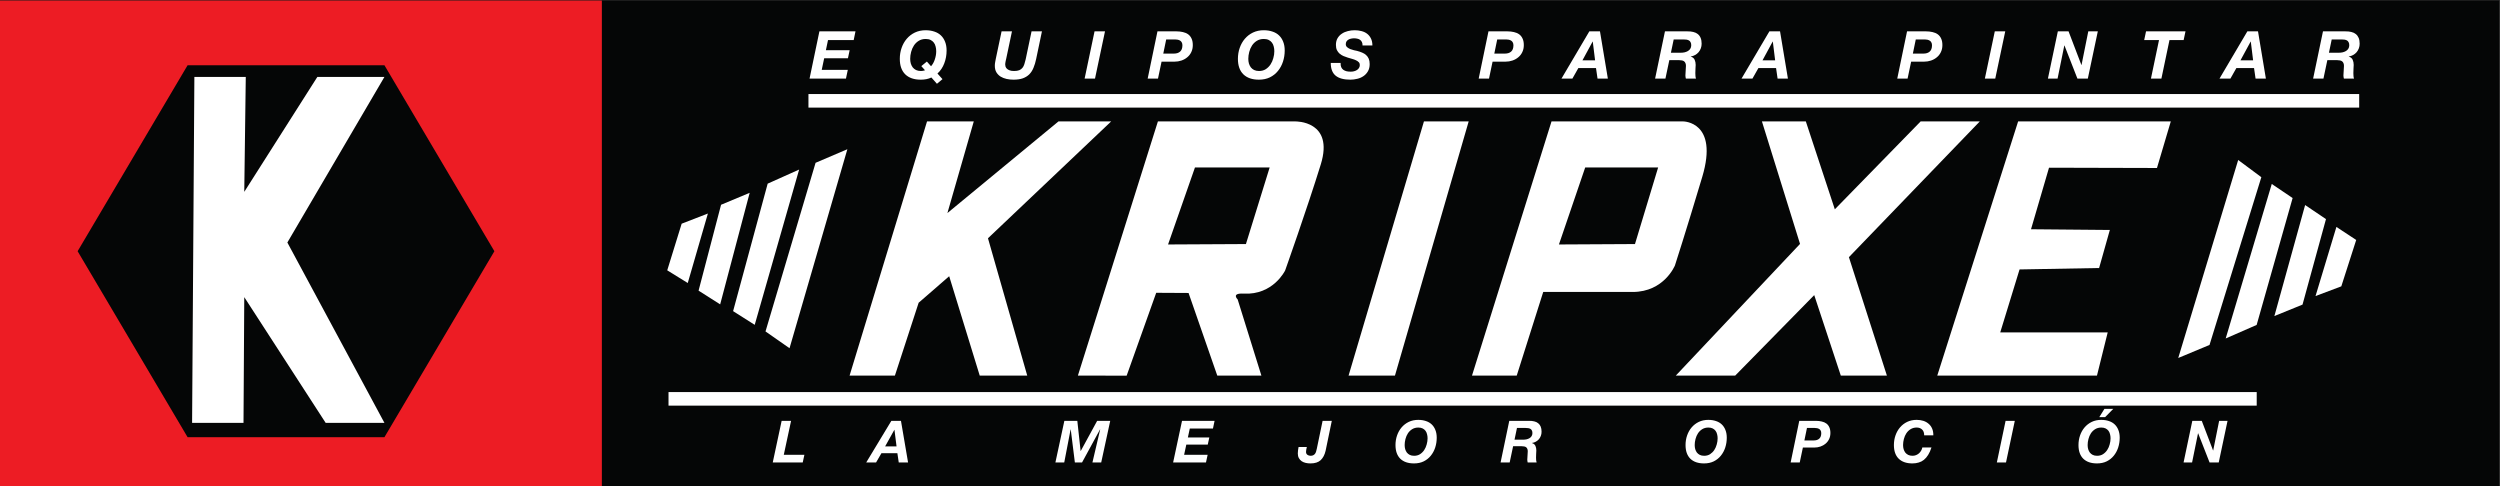
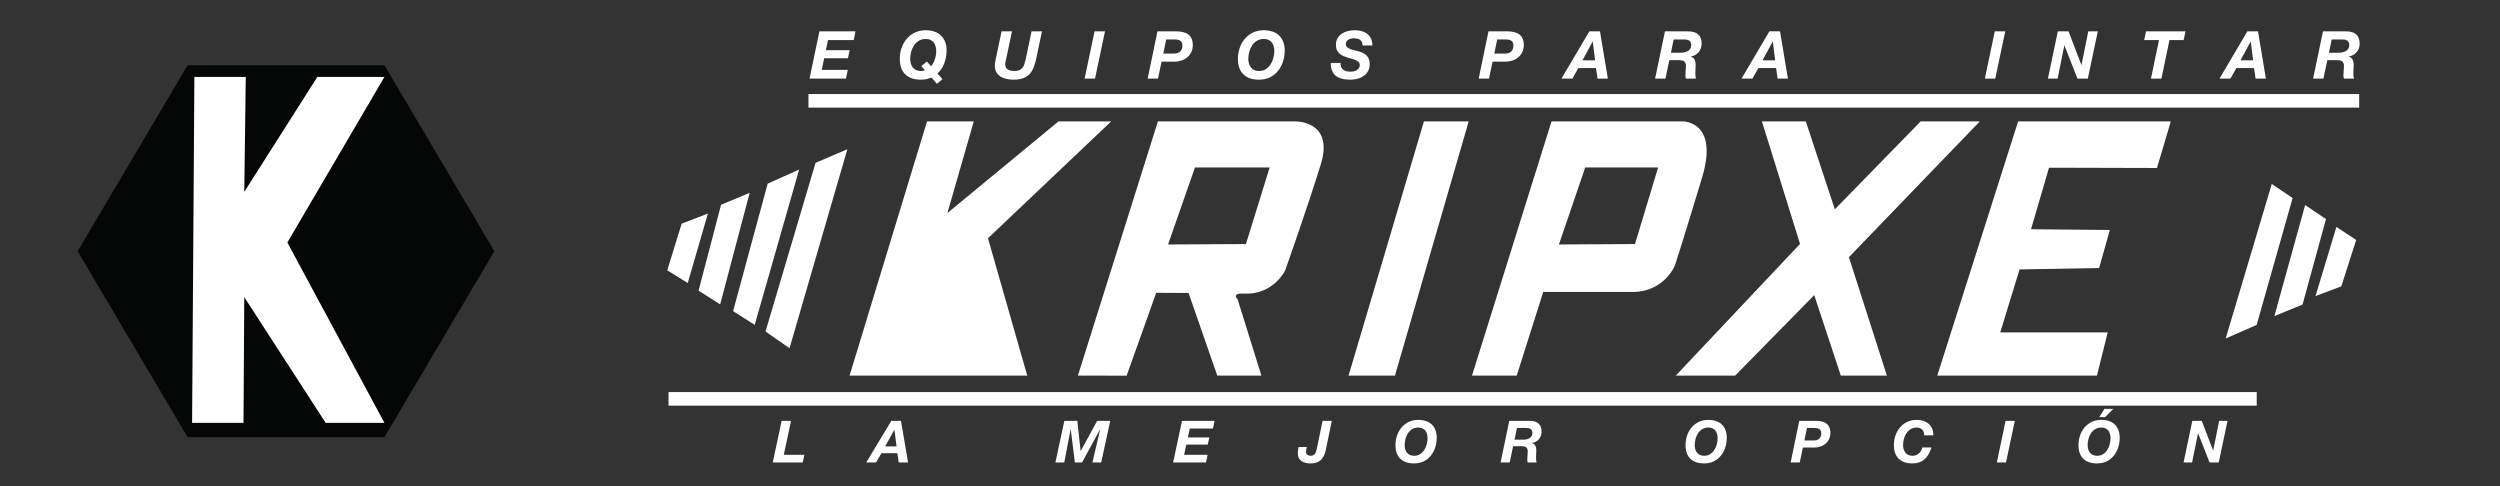
<svg xmlns="http://www.w3.org/2000/svg" xmlns:ns1="http://sodipodi.sourceforge.net/DTD/sodipodi-0.dtd" xmlns:ns2="http://www.inkscape.org/namespaces/inkscape" version="1.1" id="svg2" width="508.84" height="98.989" viewBox="0 0 508.84 98.989" ns1:docname="kripxe.svg" ns2:version="1.2.2 (732a01da63, 2022-12-09)">
  <rect x="0" y="0" width="508.84" height="98.989" fill="#333333" stroke="none" />
  <defs id="defs6">
    <clipPath clipPathUnits="userSpaceOnUse" id="clipPath222">
      <path d="M 0,841.89 H 595.276 V 0 H 0 Z" id="path220" />
    </clipPath>
    <clipPath clipPathUnits="userSpaceOnUse" id="clipPath810">
      <g id="g814">
        <path d="M 0,841.89 H 595.276 V 0 H 0 Z" id="path812" />
      </g>
    </clipPath>
  </defs>
  <ns1:namedview id="namedview4" pagecolor="#ffffff" bordercolor="#000000" borderopacity="0.25" ns2:showpageshadow="2" ns2:pageopacity="0.0" ns2:pagecheckerboard="0" ns2:deskcolor="#d1d1d1" showgrid="false" ns2:zoom="1.0544995" ns2:cx="129.91946" ns2:cy="-93.883405" ns2:window-width="1920" ns2:window-height="1017" ns2:window-x="-8" ns2:window-y="-8" ns2:window-maximized="1" ns2:current-layer="g8" />
  <g id="g8" ns2:groupmode="layer" ns2:label="009999-0002 Logo_60_Kripxe_ULTIMO_old [Convertido] CAMBIO LAS LETRAS DE COLOR" transform="matrix(1.333,0,0,-1.333,-152.166,404.516)">
    <g id="g2612">
-       <path d="m 114.124,303.387 h 381.63 v -74.242 h -381.63 z" style="fill:#050606;fill-opacity:1;fill-rule:evenodd;stroke:none" id="path10" clip-path="none" />
      <path d="m 239.268,298.674 -1.505,-7.216 h 5.558 l 0.283,1.334 h -3.982 l 0.374,1.769 h 3.628 l 0.263,1.233 h -3.629 l 0.323,1.546 h 3.922 l 0.273,1.334 z" style="fill:#ffffff;fill-opacity:1;fill-rule:evenodd;stroke:none" id="path16" clip-path="none" />
      <path d="m 255.678,294.066 -0.849,-0.698 0.566,-0.636 c -0.21,-0.074 -0.418,-0.111 -0.627,-0.111 -0.289,0 -0.539,0.05 -0.748,0.151 -0.202,0.102 -0.371,0.236 -0.505,0.405 -0.128,0.175 -0.226,0.374 -0.293,0.596 -0.061,0.222 -0.091,0.458 -0.091,0.707 0,0.344 0.047,0.694 0.141,1.051 0.094,0.364 0.236,0.691 0.425,0.981 0.195,0.296 0.441,0.536 0.737,0.718 0.304,0.188 0.657,0.282 1.062,0.282 0.296,0 0.546,-0.05 0.748,-0.151 0.202,-0.101 0.367,-0.236 0.494,-0.405 0.129,-0.168 0.22,-0.367 0.274,-0.596 0.061,-0.222 0.091,-0.461 0.091,-0.718 0,-0.403 -0.067,-0.812 -0.203,-1.222 -0.127,-0.412 -0.323,-0.768 -0.586,-1.072 z m 1.536,-3.396 0.848,0.708 -0.768,0.859 c 0.466,0.424 0.812,0.943 1.042,1.556 0.235,0.613 0.353,1.267 0.353,1.96 0,0.506 -0.077,0.951 -0.232,1.335 -0.149,0.383 -0.36,0.707 -0.637,0.97 -0.276,0.263 -0.613,0.459 -1.01,0.586 -0.398,0.135 -0.84,0.202 -1.325,0.202 -0.606,0 -1.155,-0.118 -1.647,-0.353 -0.485,-0.237 -0.9,-0.556 -1.243,-0.961 -0.337,-0.397 -0.596,-0.858 -0.778,-1.384 -0.183,-0.525 -0.273,-1.081 -0.273,-1.668 0,-1.03 0.276,-1.819 0.829,-2.365 0.559,-0.546 1.35,-0.818 2.375,-0.818 0.303,0 0.589,0.027 0.858,0.081 0.27,0.054 0.523,0.137 0.759,0.252 z" style="fill:#ffffff;fill-opacity:1;fill-rule:evenodd;stroke:none" id="path28" clip-path="none" />
      <path d="m 272.369,294.48 0.879,4.194 h -1.587 l -0.899,-4.275 c -0.061,-0.269 -0.129,-0.515 -0.202,-0.738 -0.068,-0.222 -0.165,-0.41 -0.294,-0.565 -0.121,-0.149 -0.282,-0.266 -0.484,-0.354 -0.203,-0.081 -0.465,-0.121 -0.789,-0.121 -0.276,0 -0.501,0.033 -0.677,0.1 -0.175,0.068 -0.314,0.149 -0.414,0.243 -0.101,0.102 -0.172,0.209 -0.213,0.324 -0.034,0.114 -0.05,0.215 -0.05,0.303 0,0.061 0.003,0.128 0.01,0.202 0.013,0.081 0.027,0.166 0.04,0.253 0.02,0.088 0.037,0.168 0.051,0.242 0.02,0.081 0.037,0.152 0.051,0.213 l 0.879,4.173 h -1.587 l -0.879,-4.173 c -0.034,-0.176 -0.068,-0.355 -0.101,-0.536 -0.034,-0.175 -0.051,-0.354 -0.051,-0.536 0,-0.398 0.08,-0.734 0.242,-1.011 0.169,-0.269 0.384,-0.488 0.647,-0.656 0.27,-0.163 0.573,-0.28 0.91,-0.354 0.343,-0.074 0.691,-0.111 1.041,-0.111 0.559,0 1.034,0.067 1.425,0.202 0.391,0.141 0.721,0.343 0.991,0.606 0.269,0.27 0.485,0.603 0.647,1 0.168,0.398 0.306,0.857 0.414,1.375" style="fill:#ffffff;fill-opacity:1;fill-rule:evenodd;stroke:none" id="path32" clip-path="none" />
      <path d="m 281.279,298.674 -1.516,-7.216 h 1.586 l 1.527,7.216 z" style="fill:#ffffff;fill-opacity:1;fill-rule:evenodd;stroke:none" id="path36" clip-path="none" />
      <path d="m 291.775,295.279 0.445,2.163 h 1.354 c 0.142,0 0.276,-0.013 0.405,-0.04 0.134,-0.027 0.256,-0.074 0.364,-0.141 0.107,-0.062 0.191,-0.153 0.252,-0.274 0.068,-0.114 0.101,-0.263 0.101,-0.444 0,-0.431 -0.118,-0.752 -0.353,-0.961 -0.23,-0.202 -0.546,-0.303 -0.95,-0.303 z m -0.889,3.396 -1.495,-7.216 h 1.576 l 0.545,2.588 h 1.961 c 0.377,0 0.735,0.057 1.072,0.171 0.336,0.115 0.633,0.279 0.889,0.495 0.262,0.216 0.469,0.478 0.617,0.789 0.154,0.316 0.232,0.674 0.232,1.071 0,0.397 -0.064,0.731 -0.192,1.001 -0.121,0.269 -0.293,0.485 -0.516,0.647 -0.222,0.161 -0.487,0.275 -0.797,0.343 -0.304,0.074 -0.637,0.111 -1.001,0.111 z" style="fill:#ffffff;fill-opacity:1;fill-rule:evenodd;stroke:none" id="path40" clip-path="none" />
      <path d="m 304.758,294.48 c 0,0.344 0.047,0.694 0.142,1.051 0.094,0.364 0.235,0.691 0.424,0.981 0.195,0.296 0.441,0.536 0.738,0.718 0.303,0.188 0.656,0.282 1.061,0.282 0.296,0 0.545,-0.05 0.748,-0.151 0.202,-0.101 0.367,-0.236 0.494,-0.405 0.129,-0.168 0.22,-0.367 0.274,-0.596 0.061,-0.222 0.091,-0.461 0.091,-0.718 0,-0.343 -0.05,-0.694 -0.152,-1.051 -0.094,-0.357 -0.239,-0.684 -0.435,-0.98 -0.195,-0.29 -0.438,-0.528 -0.727,-0.717 -0.29,-0.182 -0.63,-0.273 -1.021,-0.273 -0.289,0 -0.539,0.05 -0.748,0.151 -0.202,0.102 -0.37,0.236 -0.505,0.405 -0.128,0.175 -0.226,0.374 -0.293,0.596 -0.061,0.222 -0.091,0.458 -0.091,0.707 m -1.587,0 c 0,-1.03 0.276,-1.819 0.829,-2.365 0.56,-0.546 1.351,-0.818 2.375,-0.818 0.634,0 1.193,0.118 1.678,0.354 0.491,0.242 0.903,0.569 1.233,0.98 0.336,0.411 0.593,0.886 0.768,1.425 0.175,0.539 0.263,1.105 0.263,1.697 0,0.506 -0.078,0.951 -0.232,1.335 -0.149,0.383 -0.361,0.707 -0.638,0.97 -0.275,0.263 -0.613,0.459 -1.01,0.586 -0.397,0.135 -0.839,0.202 -1.325,0.202 -0.606,0 -1.155,-0.118 -1.646,-0.353 -0.486,-0.237 -0.901,-0.556 -1.244,-0.961 -0.337,-0.397 -0.596,-0.858 -0.778,-1.384 -0.182,-0.525 -0.273,-1.081 -0.273,-1.668" style="fill:#ffffff;fill-opacity:1;fill-rule:evenodd;stroke:none" id="path44" clip-path="none" />
      <path d="m 318.853,293.854 h -1.506 c 0,-0.883 0.246,-1.53 0.739,-1.94 0.498,-0.412 1.253,-0.617 2.263,-0.617 0.344,0 0.69,0.044 1.041,0.132 0.35,0.08 0.664,0.215 0.94,0.404 0.283,0.188 0.513,0.435 0.688,0.737 0.181,0.304 0.272,0.671 0.272,1.102 0,0.323 -0.047,0.596 -0.141,0.818 -0.095,0.223 -0.23,0.412 -0.405,0.567 -0.168,0.155 -0.37,0.279 -0.606,0.374 -0.236,0.101 -0.496,0.188 -0.779,0.263 -0.12,0.026 -0.279,0.06 -0.474,0.101 -0.196,0.046 -0.388,0.108 -0.577,0.181 -0.182,0.081 -0.34,0.179 -0.475,0.293 -0.128,0.121 -0.191,0.27 -0.191,0.445 0,0.168 0.037,0.31 0.11,0.425 0.075,0.114 0.173,0.205 0.293,0.273 0.122,0.074 0.257,0.124 0.405,0.151 0.155,0.034 0.307,0.051 0.455,0.051 0.182,0 0.353,-0.02 0.515,-0.061 0.162,-0.033 0.3,-0.094 0.415,-0.182 0.121,-0.088 0.212,-0.202 0.272,-0.344 0.068,-0.134 0.098,-0.303 0.091,-0.505 h 1.507 c 0,0.418 -0.075,0.772 -0.223,1.061 -0.141,0.297 -0.337,0.539 -0.586,0.729 -0.243,0.188 -0.529,0.322 -0.859,0.403 -0.324,0.088 -0.671,0.131 -1.041,0.131 -0.351,0 -0.697,-0.043 -1.041,-0.131 -0.337,-0.081 -0.641,-0.212 -0.91,-0.394 -0.269,-0.175 -0.488,-0.404 -0.657,-0.687 -0.169,-0.283 -0.252,-0.627 -0.252,-1.031 0,-0.31 0.05,-0.572 0.151,-0.788 0.108,-0.216 0.246,-0.397 0.414,-0.546 0.175,-0.149 0.371,-0.27 0.587,-0.364 0.216,-0.094 0.438,-0.175 0.667,-0.243 0.222,-0.067 0.441,-0.131 0.657,-0.191 0.222,-0.061 0.418,-0.131 0.586,-0.213 0.176,-0.08 0.316,-0.178 0.424,-0.293 0.108,-0.108 0.162,-0.249 0.162,-0.424 0,-0.182 -0.044,-0.338 -0.132,-0.465 -0.08,-0.128 -0.188,-0.233 -0.323,-0.313 -0.128,-0.082 -0.272,-0.142 -0.435,-0.183 -0.161,-0.04 -0.323,-0.06 -0.484,-0.06 -0.229,0 -0.442,0.02 -0.637,0.06 -0.196,0.048 -0.364,0.122 -0.506,0.223 -0.141,0.101 -0.249,0.236 -0.323,0.404 -0.074,0.175 -0.104,0.391 -0.091,0.647" style="fill:#ffffff;fill-opacity:1;fill-rule:evenodd;stroke:none" id="path48" clip-path="none" />
      <path d="m 342.319,295.279 0.445,2.163 h 1.354 c 0.141,0 0.276,-0.013 0.404,-0.04 0.135,-0.027 0.256,-0.074 0.364,-0.141 0.108,-0.062 0.192,-0.153 0.253,-0.274 0.067,-0.114 0.101,-0.263 0.101,-0.444 0,-0.431 -0.118,-0.752 -0.354,-0.961 -0.229,-0.202 -0.546,-0.303 -0.951,-0.303 z m -0.89,3.396 -1.495,-7.216 h 1.576 l 0.546,2.588 h 1.961 c 0.377,0 0.734,0.057 1.071,0.171 0.337,0.115 0.633,0.279 0.889,0.495 0.263,0.216 0.468,0.478 0.617,0.789 0.155,0.316 0.232,0.674 0.232,1.071 0,0.397 -0.063,0.731 -0.192,1.001 -0.121,0.269 -0.293,0.485 -0.515,0.647 -0.223,0.161 -0.489,0.275 -0.798,0.343 -0.304,0.074 -0.637,0.111 -1.001,0.111 z" style="fill:#ffffff;fill-opacity:1;fill-rule:evenodd;stroke:none" id="path52" clip-path="none" />
      <path d="m 355.777,294.248 1.557,2.87 h 0.019 l 0.354,-2.87 z m 1.051,4.426 -4.255,-7.216 h 1.668 l 0.909,1.608 h 2.698 l 0.233,-1.608 h 1.577 l -1.204,7.216 z" style="fill:#ffffff;fill-opacity:1;fill-rule:evenodd;stroke:none" id="path56" clip-path="none" />
      <path d="m 368.376,298.674 -1.506,-7.216 h 1.577 l 0.596,2.82 h 1.495 c 0.155,0 0.297,-0.014 0.425,-0.041 0.128,-0.019 0.236,-0.064 0.324,-0.131 0.094,-0.067 0.164,-0.158 0.212,-0.273 0.054,-0.107 0.081,-0.25 0.081,-0.424 0,-0.243 -0.014,-0.489 -0.041,-0.738 -0.027,-0.243 -0.04,-0.485 -0.04,-0.728 0,-0.081 0.006,-0.162 0.02,-0.242 0.013,-0.075 0.031,-0.155 0.05,-0.243 h 1.546 c -0.04,0.108 -0.066,0.232 -0.08,0.374 -0.014,0.148 -0.02,0.303 -0.02,0.464 0,0.223 0.006,0.446 0.02,0.668 0.02,0.229 0.031,0.425 0.031,0.586 0,0.29 -0.051,0.549 -0.152,0.778 -0.101,0.236 -0.3,0.401 -0.596,0.495 v 0.02 c 0.241,0.035 0.464,0.108 0.666,0.223 0.203,0.115 0.378,0.256 0.526,0.425 0.149,0.175 0.263,0.374 0.343,0.596 0.082,0.222 0.122,0.455 0.122,0.697 0,0.351 -0.051,0.647 -0.152,0.89 -0.101,0.242 -0.246,0.437 -0.434,0.586 -0.19,0.154 -0.418,0.263 -0.688,0.323 -0.263,0.068 -0.556,0.098 -0.879,0.091 z m 0.909,-3.264 0.425,2.031 h 1.505 c 0.156,0 0.304,-0.01 0.445,-0.03 0.142,-0.02 0.267,-0.061 0.375,-0.121 0.107,-0.061 0.192,-0.152 0.252,-0.273 0.067,-0.115 0.101,-0.27 0.101,-0.465 0,-0.202 -0.046,-0.377 -0.141,-0.525 -0.088,-0.142 -0.21,-0.26 -0.364,-0.354 -0.148,-0.088 -0.321,-0.155 -0.516,-0.203 -0.195,-0.04 -0.401,-0.06 -0.617,-0.06 z" style="fill:#ffffff;fill-opacity:1;fill-rule:evenodd;stroke:none" id="path60" clip-path="none" />
      <path d="m 383.269,294.248 1.556,2.87 h 0.021 l 0.353,-2.87 z m 1.051,4.426 -4.255,-7.216 h 1.668 l 0.91,1.608 h 2.699 l 0.232,-1.608 h 1.577 l -1.203,7.216 z" style="fill:#ffffff;fill-opacity:1;fill-rule:evenodd;stroke:none" id="path64" clip-path="none" />
-       <path d="m 406.229,295.279 0.445,2.163 h 1.354 c 0.142,0 0.276,-0.013 0.405,-0.04 0.134,-0.027 0.256,-0.074 0.363,-0.141 0.108,-0.062 0.193,-0.153 0.253,-0.274 0.067,-0.114 0.101,-0.263 0.101,-0.444 0,-0.431 -0.118,-0.752 -0.354,-0.961 -0.229,-0.202 -0.545,-0.303 -0.949,-0.303 z m -0.889,3.396 -1.496,-7.216 h 1.577 l 0.545,2.588 h 1.961 c 0.377,0 0.735,0.057 1.072,0.171 0.336,0.115 0.633,0.279 0.889,0.495 0.263,0.216 0.469,0.478 0.616,0.789 0.155,0.316 0.233,0.674 0.233,1.071 0,0.397 -0.064,0.731 -0.192,1.001 -0.121,0.269 -0.293,0.485 -0.516,0.647 -0.222,0.161 -0.488,0.275 -0.797,0.343 -0.304,0.074 -0.637,0.111 -1.001,0.111 z" style="fill:#ffffff;fill-opacity:1;fill-rule:evenodd;stroke:none" id="path68" clip-path="none" />
      <path d="m 418.738,298.674 -1.516,-7.216 h 1.587 l 1.526,7.216 z" style="fill:#ffffff;fill-opacity:1;fill-rule:evenodd;stroke:none" id="path72" clip-path="none" />
      <path d="m 428.364,298.674 -1.515,-7.216 h 1.475 l 1.03,5.064 h 0.021 l 1.981,-5.064 h 1.587 l 1.526,7.216 h -1.455 l -1.032,-5.134 h -0.02 l -1.96,5.134 z" style="fill:#ffffff;fill-opacity:1;fill-rule:evenodd;stroke:none" id="path76" clip-path="none" />
      <path d="m 443.813,297.34 -1.233,-5.882 h 1.597 l 1.234,5.882 h 2.162 l 0.283,1.334 h -6.024 l -0.283,-1.334 z" style="fill:#ffffff;fill-opacity:1;fill-rule:evenodd;stroke:none" id="path80" clip-path="none" />
      <path d="m 456.251,294.248 1.556,2.87 h 0.021 l 0.353,-2.87 z m 1.051,4.426 -4.255,-7.216 h 1.668 l 0.909,1.608 h 2.7 l 0.232,-1.608 h 1.576 l -1.203,7.216 z" style="fill:#ffffff;fill-opacity:1;fill-rule:evenodd;stroke:none" id="path84" clip-path="none" />
-       <path d="m 114.128,303.387 h 91.922 v -74.242 h -91.922 z" style="fill:#ed1c24;fill-opacity:1;fill-rule:nonzero;stroke:none;stroke-width:1.007" id="path12" clip-path="none" />
      <path d="m 468.849,298.674 -1.506,-7.216 h 1.577 l 0.596,2.82 h 1.496 c 0.155,0 0.296,-0.014 0.425,-0.041 0.127,-0.019 0.235,-0.064 0.323,-0.131 0.094,-0.067 0.165,-0.158 0.212,-0.273 0.053,-0.107 0.081,-0.25 0.081,-0.424 0,-0.243 -0.013,-0.489 -0.04,-0.738 -0.027,-0.243 -0.041,-0.485 -0.041,-0.728 0,-0.081 0.007,-0.162 0.02,-0.242 0.014,-0.075 0.031,-0.155 0.051,-0.243 h 1.546 c -0.04,0.108 -0.067,0.232 -0.08,0.374 -0.014,0.148 -0.021,0.303 -0.021,0.464 0,0.223 0.007,0.446 0.021,0.668 0.02,0.229 0.03,0.425 0.03,0.586 0,0.29 -0.051,0.549 -0.152,0.778 -0.101,0.236 -0.3,0.401 -0.596,0.495 v 0.02 c 0.242,0.035 0.464,0.108 0.666,0.223 0.203,0.115 0.378,0.256 0.526,0.425 0.148,0.175 0.263,0.374 0.344,0.596 0.081,0.222 0.121,0.455 0.121,0.697 0,0.351 -0.05,0.647 -0.151,0.89 -0.102,0.242 -0.247,0.437 -0.435,0.586 -0.189,0.154 -0.418,0.263 -0.687,0.323 -0.263,0.068 -0.556,0.098 -0.88,0.091 z m 0.91,-3.264 0.424,2.031 h 1.506 c 0.155,0 0.303,-0.01 0.445,-0.03 0.141,-0.02 0.266,-0.061 0.374,-0.121 0.108,-0.061 0.192,-0.152 0.252,-0.273 0.068,-0.115 0.102,-0.27 0.102,-0.465 0,-0.202 -0.048,-0.377 -0.142,-0.525 -0.088,-0.142 -0.209,-0.26 -0.364,-0.354 -0.148,-0.088 -0.32,-0.155 -0.515,-0.203 -0.196,-0.04 -0.401,-0.06 -0.617,-0.06 z" style="fill:#ffffff;fill-opacity:1;fill-rule:evenodd;stroke:none" id="path88" clip-path="none" />
      <path d="m 172.852,236.708 h -30.055 l -16.791,28.396 16.791,28.395 h 30.056 l 16.789,-28.395 z" style="fill:#050606;fill-opacity:1;fill-rule:nonzero;stroke:none" id="path92" clip-path="none" />
-       <path d="m 243.874,246.108 11.827,38.815 h 7.138 l -4.026,-13.991 16.956,13.991 h 8.048 l -18.81,-17.841 5.997,-20.974 h -7.255 l -4.664,15.178 -4.663,-4.047 -3.627,-11.131 z" style="fill:#ffffff;fill-opacity:1;fill-rule:evenodd;stroke:none" id="path96" clip-path="none" />
+       <path d="m 243.874,246.108 11.827,38.815 h 7.138 l -4.026,-13.991 16.956,13.991 h 8.048 l -18.81,-17.841 5.997,-20.974 h -7.255 z" style="fill:#ffffff;fill-opacity:1;fill-rule:evenodd;stroke:none" id="path96" clip-path="none" />
      <path d="m 278.735,246.108 12.218,38.815 h 20.986 c 0,0 5.958,0.143 3.886,-6.561 -2.072,-6.704 -5.441,-16.19 -5.441,-16.19 0,0 -1.813,-3.795 -6.346,-3.542 -1.941,0.109 -0.908,-0.885 -0.908,-0.885 l 3.627,-11.637 h -6.736 l -4.386,12.621 -4.94,0.027 -4.511,-12.648 z m 13.769,20.027 11.89,0.063 3.623,11.691 h -11.406 z" style="fill:#ffffff;fill-opacity:1;fill-rule:evenodd;stroke:none" id="path100" clip-path="none" />
      <path d="m 331.575,284.923 -11.51,-38.815 h 7.083 l 11.258,38.815 z" style="fill:#ffffff;fill-opacity:1;fill-rule:evenodd;stroke:none" id="path104" clip-path="none" />
      <path d="m 338.911,246.108 12.143,38.815 h 20.111 c 0,0 5.439,0 2.909,-8.459 -2.524,-8.44 -4.174,-13.533 -4.174,-13.533 0,0 -1.644,-4.048 -6.451,-4.048 h -13.66 l -4.047,-12.775 z m 13.277,20.027 11.61,0.063 3.536,11.691 h -11.136 z" style="fill:#ffffff;fill-opacity:1;fill-rule:evenodd;stroke:none" id="path108" clip-path="none" />
      <path d="m 370.027,246.108 18.973,20.111 -5.818,18.704 h 6.704 l 4.426,-13.419 13.104,13.419 h 9.031 l -19.984,-20.728 5.803,-18.087 h -7.038 l -4.06,12.296 -12.073,-12.296 z" style="fill:#ffffff;fill-opacity:1;fill-rule:evenodd;stroke:none" id="path112" clip-path="none" />
      <path d="m 409.953,246.108 12.348,38.815 h 23.311 l -2.11,-7.111 -16.484,0.045 -2.749,-9.398 12.037,-0.109 -1.639,-5.809 -12.147,-0.219 -2.95,-9.616 h 16.409 l -1.64,-6.598 z" style="fill:#ffffff;fill-opacity:1;fill-rule:evenodd;stroke:none" id="path116" clip-path="none" />
-       <path d="m 455.902,279.034 -9.153,-30.232 4.775,1.99 7.913,25.615 z" style="fill:#ffffff;fill-opacity:1;fill-rule:evenodd;stroke:none" id="path120" clip-path="none" />
      <path d="m 453.993,251.781 7.037,23.592 3.184,-2.149 -5.492,-19.374 z" style="fill:#ffffff;fill-opacity:1;fill-rule:evenodd;stroke:none" id="path124" clip-path="none" />
      <path d="m 461.428,255.203 4.695,16.953 3.185,-2.149 -3.582,-13.053 z" style="fill:#ffffff;fill-opacity:1;fill-rule:evenodd;stroke:none" id="path128" clip-path="none" />
      <path d="m 467.711,258.257 3.188,10.556 3.024,-1.99 -2.275,-7.083 z" style="fill:#ffffff;fill-opacity:1;fill-rule:evenodd;stroke:none" id="path132" clip-path="none" />
      <path d="m 234.706,250.292 8.832,30.386 -4.855,-2.073 -7.644,-25.749 z" style="fill:#ffffff;fill-opacity:1;fill-rule:evenodd;stroke:none" id="path136" clip-path="none" />
      <path d="m 236.174,277.574 -6.784,-23.711 -3.299,2.093 5.278,19.466 z" style="fill:#ffffff;fill-opacity:1;fill-rule:evenodd;stroke:none" id="path140" clip-path="none" />
      <path d="m 228.622,274.022 -4.506,-17.033 -3.298,2.094 3.434,13.113 z" style="fill:#ffffff;fill-opacity:1;fill-rule:evenodd;stroke:none" id="path144" clip-path="none" />
      <path d="m 222.242,270.86 -3.075,-10.611 -3.133,1.938 2.203,7.121 z" style="fill:#ffffff;fill-opacity:1;fill-rule:evenodd;stroke:none" id="path148" clip-path="none" />
      <path d="m 237.596,288.068 h 236.782" style="fill:none;stroke:#ffffff;stroke-width:2.071;stroke-linecap:butt;stroke-linejoin:miter;stroke-miterlimit:10;stroke-dasharray:none;stroke-opacity:1" id="path152" clip-path="none" />
      <path d="m 143.832,291.713 -0.347,-52.813 h 7.85 l 0.116,19.193 12.425,-19.193 h 8.975 l -14.82,27.534 14.82,25.279 h -10.244 l -11.156,-17.543 0.23,17.543 z" style="fill:#ffffff;fill-opacity:1;fill-rule:evenodd;stroke:none" id="path156" clip-path="none" />
      <path d="m 233.502,239.203 -1.359,-6.358 h 4.578 l 0.255,1.175 h -3.146 l 1.113,5.183 z" style="fill:#ffffff;fill-opacity:1;fill-rule:evenodd;stroke:none" id="path160" clip-path="none" />
      <path d="m 249.305,235.303 1.405,2.529 h 0.018 l 0.319,-2.529 z m 0.948,3.901 -3.839,-6.358 h 1.505 l 0.82,1.415 h 2.435 l 0.21,-1.415 h 1.423 l -1.085,6.358 z" style="fill:#ffffff;fill-opacity:1;fill-rule:evenodd;stroke:none" id="path164" clip-path="none" />
      <path d="m 276.67,239.203 -1.367,-6.358 h 1.349 l 0.975,5.058 h 0.018 l 0.63,-5.058 h 1.094 l 2.754,5.058 h 0.019 l -1.186,-5.058 h 1.34 l 1.377,6.358 h -1.996 l -2.508,-4.604 h -0.018 l -0.502,4.604 z" style="fill:#ffffff;fill-opacity:1;fill-rule:evenodd;stroke:none" id="path168" clip-path="none" />
      <path d="m 294.636,239.203 -1.359,-6.358 h 5.016 l 0.255,1.175 h -3.593 l 0.337,1.559 h 3.274 l 0.238,1.085 h -3.275 l 0.292,1.363 h 3.538 l 0.247,1.176 z" style="fill:#ffffff;fill-opacity:1;fill-rule:evenodd;stroke:none" id="path172" clip-path="none" />
      <path d="m 316.564,234.652 0.943,4.551 h -1.406 l -0.882,-4.248 c -0.036,-0.143 -0.072,-0.282 -0.107,-0.419 -0.035,-0.13 -0.089,-0.246 -0.16,-0.347 -0.066,-0.095 -0.155,-0.172 -0.268,-0.231 -0.107,-0.059 -0.249,-0.089 -0.427,-0.089 -0.178,0 -0.338,0.05 -0.481,0.151 -0.136,0.101 -0.205,0.249 -0.205,0.445 0,0.101 0.013,0.217 0.036,0.347 0.03,0.131 0.059,0.265 0.089,0.401 h -1.264 c -0.03,-0.166 -0.057,-0.329 -0.08,-0.489 -0.024,-0.155 -0.036,-0.318 -0.036,-0.49 0,-0.279 0.053,-0.517 0.16,-0.713 0.107,-0.195 0.249,-0.356 0.428,-0.48 0.178,-0.119 0.383,-0.204 0.614,-0.258 0.231,-0.054 0.472,-0.08 0.721,-0.08 0.689,0 1.211,0.165 1.568,0.498 0.361,0.338 0.614,0.822 0.757,1.451" style="fill:#ffffff;fill-opacity:1;fill-rule:evenodd;stroke:none" id="path176" clip-path="none" />
      <path d="m 328.63,235.507 c 0,0.303 0.041,0.612 0.124,0.926 0.084,0.32 0.208,0.609 0.374,0.864 0.173,0.261 0.389,0.472 0.65,0.632 0.268,0.166 0.579,0.25 0.935,0.25 0.261,0 0.482,-0.045 0.66,-0.134 0.178,-0.089 0.323,-0.208 0.436,-0.357 0.112,-0.148 0.192,-0.323 0.239,-0.525 0.054,-0.195 0.082,-0.406 0.082,-0.632 0,-0.303 -0.046,-0.611 -0.135,-0.926 -0.083,-0.315 -0.211,-0.603 -0.383,-0.864 -0.171,-0.255 -0.385,-0.466 -0.641,-0.632 -0.254,-0.16 -0.555,-0.24 -0.899,-0.24 -0.255,0 -0.475,0.044 -0.658,0.133 -0.178,0.09 -0.327,0.208 -0.445,0.356 -0.113,0.155 -0.199,0.33 -0.259,0.526 -0.053,0.196 -0.08,0.404 -0.08,0.623 m -1.399,0 c 0,-0.908 0.244,-1.603 0.73,-2.084 0.494,-0.48 1.191,-0.72 2.093,-0.72 0.559,0 1.052,0.103 1.478,0.311 0.434,0.213 0.796,0.502 1.087,0.863 0.296,0.363 0.522,0.781 0.677,1.256 0.153,0.475 0.231,0.974 0.231,1.496 0,0.445 -0.068,0.837 -0.205,1.175 -0.13,0.338 -0.317,0.624 -0.561,0.855 -0.243,0.231 -0.54,0.404 -0.89,0.516 -0.351,0.119 -0.739,0.178 -1.167,0.178 -0.533,0 -1.018,-0.103 -1.451,-0.311 -0.427,-0.208 -0.793,-0.49 -1.095,-0.846 -0.297,-0.35 -0.525,-0.757 -0.686,-1.22 -0.16,-0.462 -0.241,-0.952 -0.241,-1.469" style="fill:#ffffff;fill-opacity:1;fill-rule:evenodd;stroke:none" id="path180" clip-path="none" />
      <path d="m 344.604,239.203 -1.327,-6.358 h 1.389 l 0.525,2.484 h 1.318 c 0.137,0 0.261,-0.012 0.374,-0.036 0.113,-0.017 0.208,-0.056 0.285,-0.115 0.083,-0.06 0.146,-0.14 0.186,-0.241 0.049,-0.094 0.073,-0.219 0.073,-0.374 0,-0.213 -0.013,-0.43 -0.036,-0.65 -0.024,-0.213 -0.037,-0.427 -0.037,-0.64 0,-0.072 0.007,-0.143 0.019,-0.215 0.012,-0.065 0.026,-0.136 0.044,-0.213 h 1.363 c -0.036,0.095 -0.059,0.205 -0.071,0.329 -0.013,0.131 -0.018,0.267 -0.018,0.41 0,0.196 0.005,0.392 0.018,0.588 0.017,0.202 0.026,0.374 0.026,0.516 0,0.255 -0.044,0.484 -0.134,0.686 -0.089,0.207 -0.263,0.353 -0.525,0.436 v 0.018 c 0.213,0.03 0.41,0.095 0.588,0.196 0.178,0.101 0.332,0.225 0.463,0.374 0.13,0.154 0.231,0.329 0.302,0.525 0.072,0.196 0.107,0.401 0.107,0.615 0,0.308 -0.044,0.569 -0.133,0.783 -0.09,0.213 -0.216,0.386 -0.383,0.516 -0.166,0.137 -0.368,0.232 -0.605,0.285 -0.232,0.059 -0.49,0.087 -0.775,0.081 z m 0.801,-2.876 0.374,1.79 h 1.327 c 0.136,0 0.267,-0.01 0.391,-0.028 0.125,-0.017 0.234,-0.053 0.33,-0.106 0.095,-0.054 0.169,-0.134 0.223,-0.241 0.059,-0.101 0.088,-0.237 0.088,-0.409 0,-0.178 -0.041,-0.333 -0.124,-0.463 -0.078,-0.125 -0.184,-0.229 -0.32,-0.312 -0.131,-0.077 -0.283,-0.136 -0.455,-0.178 -0.172,-0.036 -0.353,-0.053 -0.543,-0.053 z" style="fill:#ffffff;fill-opacity:1;fill-rule:evenodd;stroke:none" id="path184" clip-path="none" />
      <path d="m 372.917,235.507 c 0,0.303 0.042,0.612 0.125,0.926 0.083,0.32 0.208,0.609 0.374,0.864 0.172,0.261 0.389,0.472 0.65,0.632 0.267,0.166 0.579,0.25 0.935,0.25 0.261,0 0.481,-0.045 0.659,-0.134 0.178,-0.089 0.323,-0.208 0.435,-0.357 0.113,-0.148 0.194,-0.323 0.241,-0.525 0.053,-0.195 0.081,-0.406 0.081,-0.632 0,-0.303 -0.045,-0.611 -0.134,-0.926 -0.083,-0.315 -0.211,-0.603 -0.383,-0.864 -0.172,-0.255 -0.386,-0.466 -0.641,-0.632 -0.255,-0.16 -0.555,-0.24 -0.899,-0.24 -0.256,0 -0.476,0.044 -0.659,0.133 -0.178,0.09 -0.327,0.208 -0.445,0.356 -0.114,0.155 -0.2,0.33 -0.259,0.526 -0.053,0.196 -0.08,0.404 -0.08,0.623 m -1.398,0 c 0,-0.908 0.244,-1.603 0.73,-2.084 0.493,-0.48 1.19,-0.72 2.092,-0.72 0.559,0 1.052,0.103 1.479,0.311 0.433,0.213 0.795,0.502 1.086,0.863 0.296,0.363 0.523,0.781 0.677,1.256 0.154,0.475 0.231,0.974 0.231,1.496 0,0.445 -0.068,0.837 -0.204,1.175 -0.131,0.338 -0.318,0.624 -0.561,0.855 -0.243,0.231 -0.541,0.404 -0.891,0.516 -0.35,0.119 -0.74,0.178 -1.166,0.178 -0.534,0 -1.018,-0.103 -1.451,-0.311 -0.429,-0.208 -0.793,-0.49 -1.096,-0.846 -0.297,-0.35 -0.525,-0.757 -0.685,-1.22 -0.161,-0.462 -0.241,-0.952 -0.241,-1.469" style="fill:#ffffff;fill-opacity:1;fill-rule:evenodd;stroke:none" id="path188" clip-path="none" />
      <path d="m 389.666,236.211 0.393,1.906 h 1.192 c 0.125,0 0.244,-0.013 0.356,-0.036 0.12,-0.024 0.226,-0.066 0.322,-0.125 0.094,-0.053 0.168,-0.134 0.222,-0.241 0.059,-0.1 0.089,-0.231 0.089,-0.391 0,-0.38 -0.104,-0.661 -0.311,-0.846 -0.202,-0.178 -0.481,-0.267 -0.837,-0.267 z m -0.784,2.992 -1.316,-6.358 h 1.389 l 0.48,2.28 h 1.727 c 0.333,0 0.647,0.05 0.945,0.151 0.297,0.101 0.557,0.247 0.783,0.436 0.231,0.19 0.412,0.422 0.543,0.695 0.137,0.279 0.205,0.593 0.205,0.944 0,0.349 -0.057,0.644 -0.17,0.881 -0.106,0.237 -0.258,0.427 -0.453,0.569 -0.196,0.143 -0.43,0.244 -0.704,0.303 -0.267,0.066 -0.56,0.099 -0.882,0.099 z" style="fill:#ffffff;fill-opacity:1;fill-rule:evenodd;stroke:none" id="path192" clip-path="none" />
      <path d="m 407.956,236.995 h 1.398 c 0.006,0.385 -0.054,0.724 -0.179,1.015 -0.124,0.296 -0.302,0.543 -0.533,0.739 -0.226,0.201 -0.495,0.353 -0.811,0.455 -0.314,0.1 -0.655,0.15 -1.023,0.15 -0.534,0 -1.019,-0.104 -1.452,-0.311 -0.427,-0.208 -0.792,-0.49 -1.094,-0.846 -0.298,-0.35 -0.526,-0.757 -0.687,-1.22 -0.159,-0.463 -0.241,-0.953 -0.241,-1.469 0,-0.909 0.244,-1.603 0.731,-2.084 0.493,-0.481 1.19,-0.721 2.092,-0.721 0.345,0 0.663,0.045 0.953,0.134 0.297,0.083 0.564,0.219 0.802,0.409 0.243,0.196 0.46,0.448 0.65,0.757 0.196,0.309 0.365,0.685 0.507,1.131 h -1.398 c -0.03,-0.166 -0.089,-0.326 -0.178,-0.481 -0.089,-0.154 -0.199,-0.291 -0.33,-0.41 -0.129,-0.113 -0.281,-0.204 -0.453,-0.276 -0.166,-0.065 -0.344,-0.097 -0.535,-0.097 -0.254,0 -0.475,0.044 -0.658,0.133 -0.178,0.09 -0.327,0.207 -0.446,0.356 -0.113,0.155 -0.198,0.329 -0.258,0.526 -0.053,0.196 -0.08,0.403 -0.08,0.623 0,0.303 0.042,0.612 0.124,0.926 0.083,0.32 0.208,0.609 0.375,0.864 0.172,0.261 0.389,0.472 0.649,0.632 0.268,0.165 0.579,0.25 0.935,0.25 0.339,0 0.612,-0.102 0.82,-0.304 0.213,-0.195 0.32,-0.489 0.32,-0.881" style="fill:#ffffff;fill-opacity:1;fill-rule:evenodd;stroke:none" id="path196" clip-path="none" />
      <path d="m 420.387,239.203 -1.336,-6.358 h 1.398 l 1.344,6.358 z" style="fill:#ffffff;fill-opacity:1;fill-rule:evenodd;stroke:none" id="path200" clip-path="none" />
      <path d="m 432.915,235.507 c 0,0.303 0.042,0.612 0.125,0.926 0.083,0.32 0.207,0.609 0.373,0.864 0.173,0.261 0.389,0.472 0.651,0.632 0.267,0.166 0.578,0.25 0.934,0.25 0.262,0 0.482,-0.045 0.66,-0.134 0.178,-0.089 0.323,-0.208 0.436,-0.357 0.113,-0.148 0.192,-0.323 0.24,-0.525 0.054,-0.195 0.081,-0.406 0.081,-0.632 0,-0.303 -0.046,-0.611 -0.135,-0.926 -0.083,-0.315 -0.21,-0.603 -0.383,-0.864 -0.171,-0.255 -0.384,-0.466 -0.641,-0.632 -0.254,-0.16 -0.554,-0.24 -0.899,-0.24 -0.255,0 -0.475,0.044 -0.658,0.133 -0.178,0.09 -0.327,0.208 -0.445,0.356 -0.113,0.155 -0.2,0.33 -0.259,0.526 -0.053,0.196 -0.08,0.404 -0.08,0.623 m -1.398,0 c 0,-0.908 0.243,-1.603 0.73,-2.084 0.494,-0.48 1.19,-0.72 2.092,-0.72 0.559,0 1.052,0.103 1.478,0.311 0.434,0.213 0.796,0.502 1.087,0.863 0.297,0.363 0.522,0.781 0.677,1.256 0.154,0.475 0.231,0.974 0.231,1.496 0,0.445 -0.069,0.837 -0.204,1.175 -0.132,0.338 -0.318,0.624 -0.562,0.855 -0.243,0.231 -0.539,0.404 -0.89,0.516 -0.35,0.119 -0.739,0.178 -1.166,0.178 -0.534,0 -1.019,-0.103 -1.452,-0.311 -0.427,-0.208 -0.792,-0.49 -1.095,-0.846 -0.297,-0.35 -0.525,-0.757 -0.686,-1.22 -0.16,-0.462 -0.24,-0.952 -0.24,-1.469 m 4.069,4.266 1.246,1.264 h -1.352 l -0.784,-1.264 z" style="fill:#ffffff;fill-opacity:1;fill-rule:evenodd;stroke:none" id="path204" clip-path="none" />
      <path d="m 448.898,239.203 -1.335,-6.358 h 1.299 l 0.909,4.461 h 0.018 l 1.745,-4.461 h 1.398 l 1.344,6.358 h -1.282 l -0.908,-4.524 h -0.018 l -1.727,4.524 z" style="fill:#ffffff;fill-opacity:1;fill-rule:evenodd;stroke:none" id="path208" clip-path="none" />
      <path d="m 216.229,242.562 h 242.501" style="fill:none;stroke:#ffffff;stroke-width:2.071;stroke-linecap:butt;stroke-linejoin:miter;stroke-miterlimit:10;stroke-dasharray:none;stroke-opacity:1" id="path212" clip-path="none" />
    </g>
  </g>
</svg>